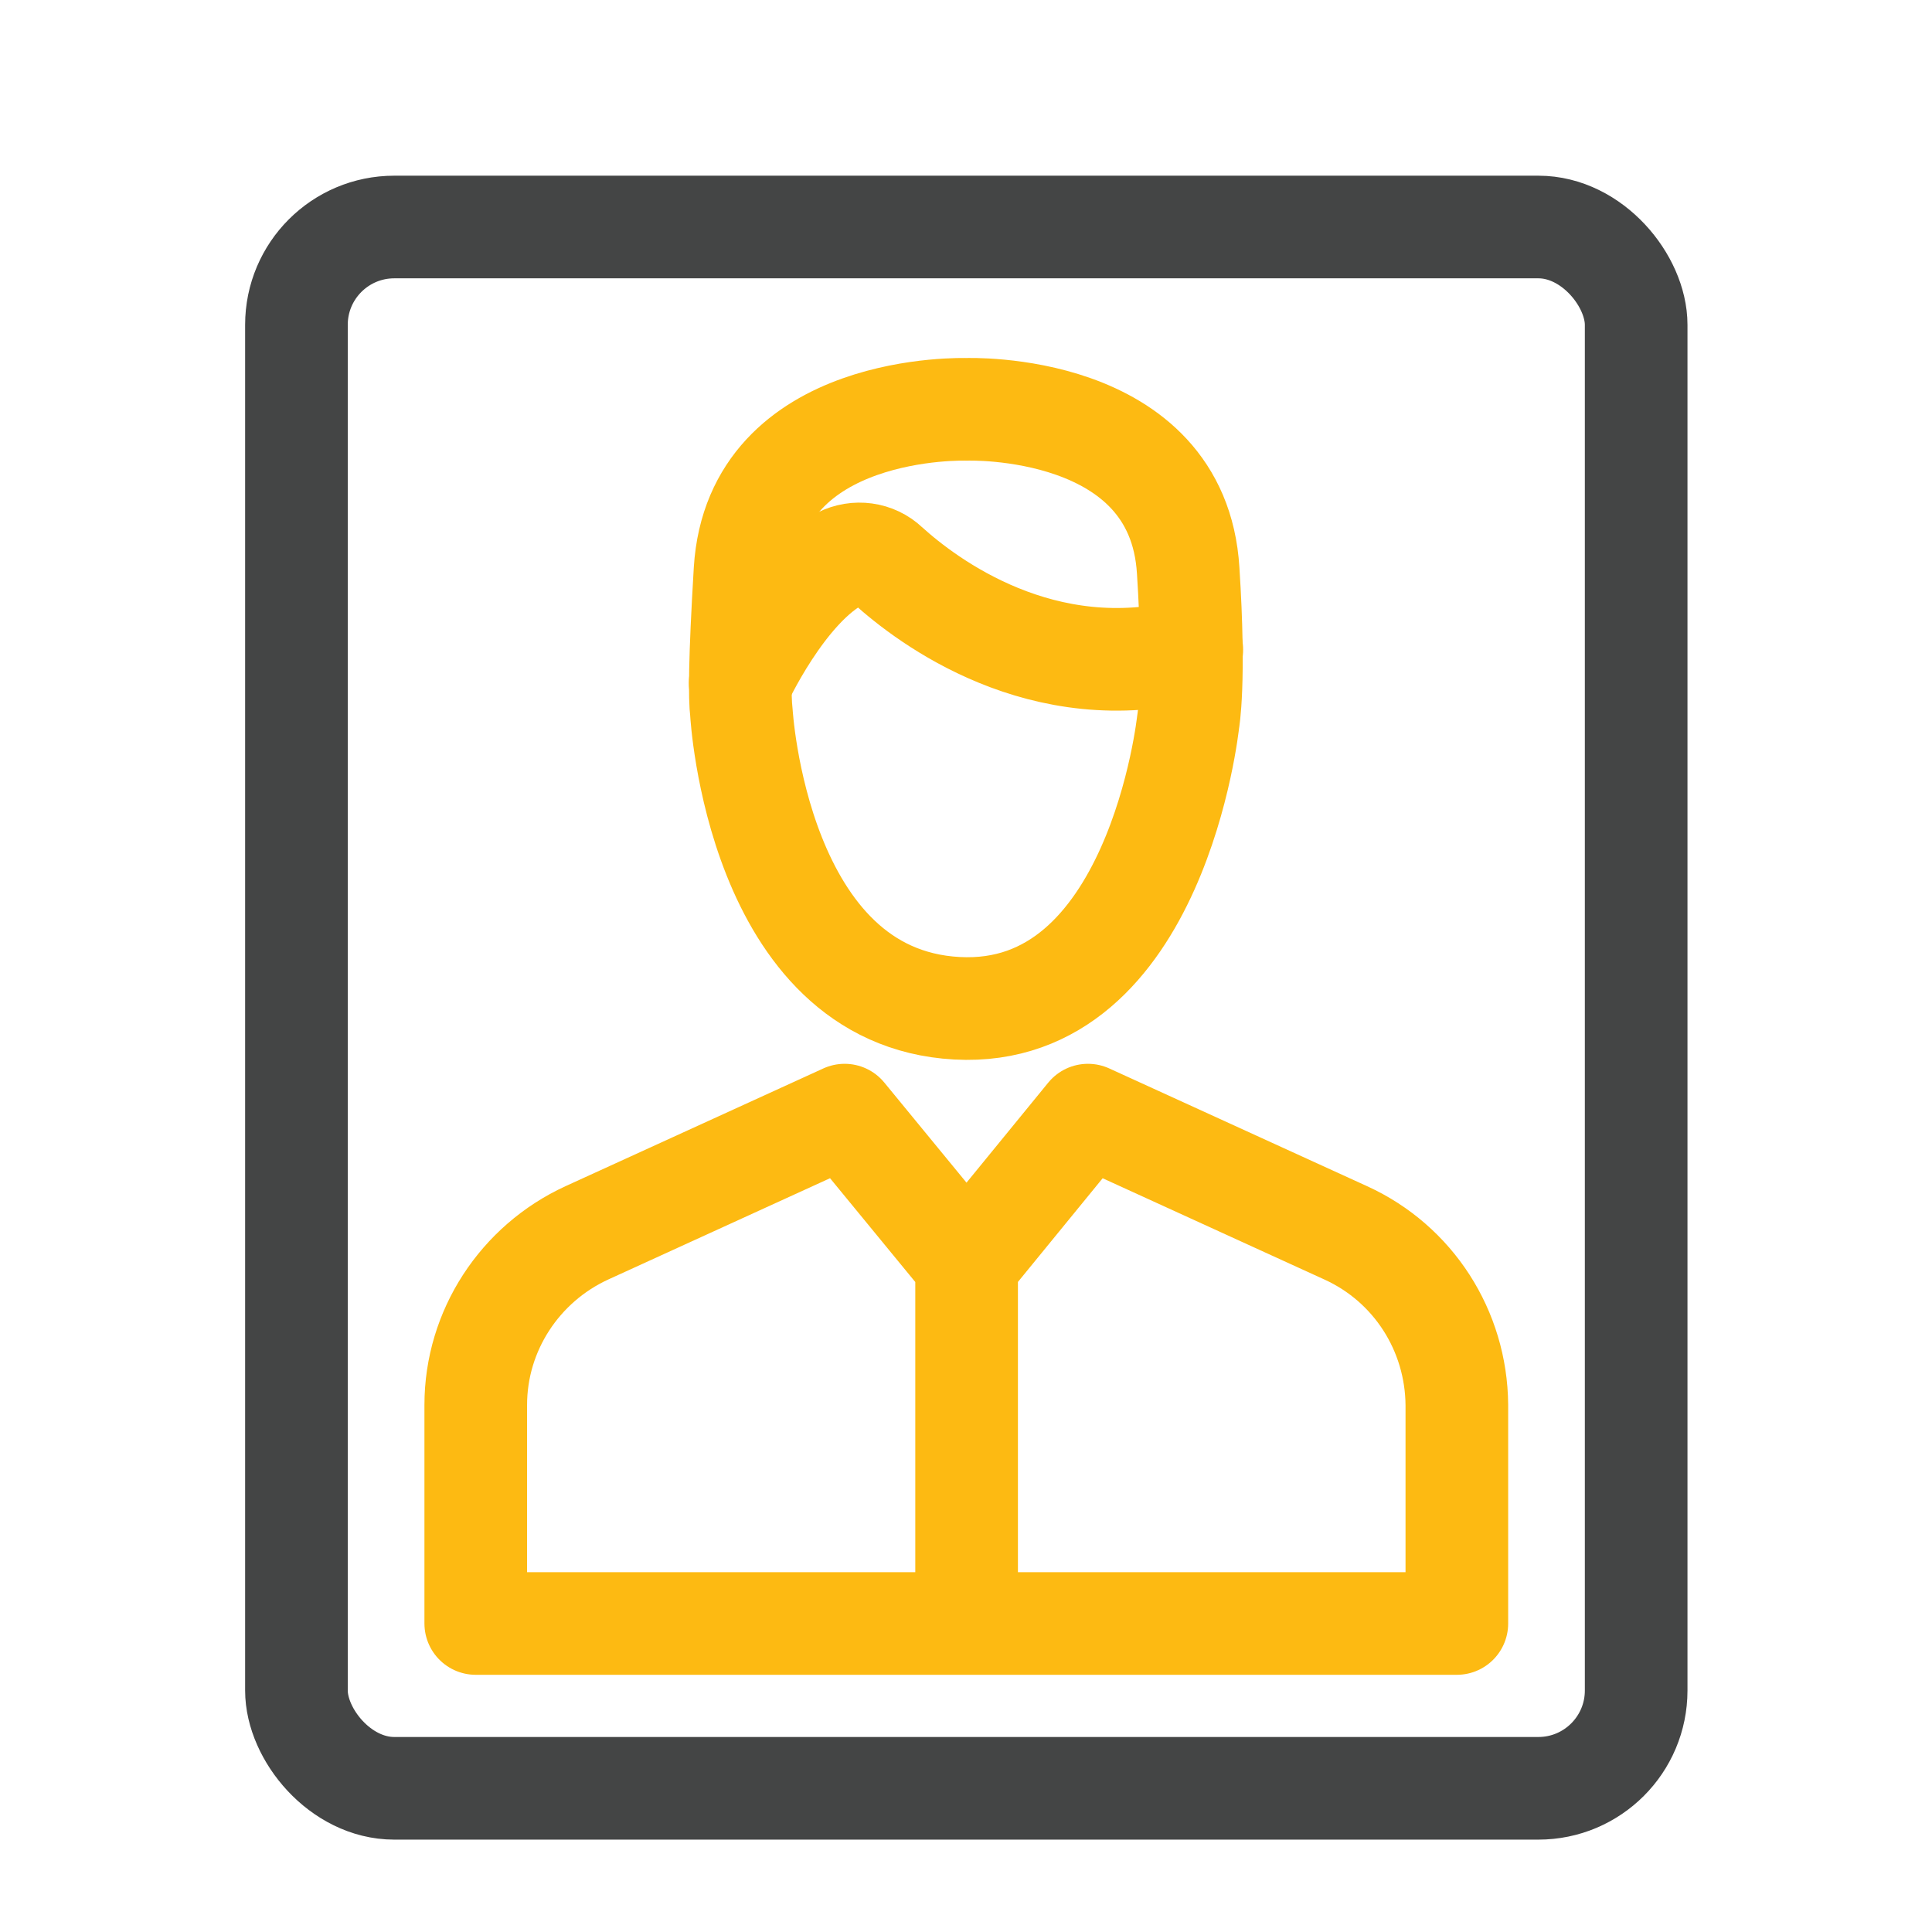
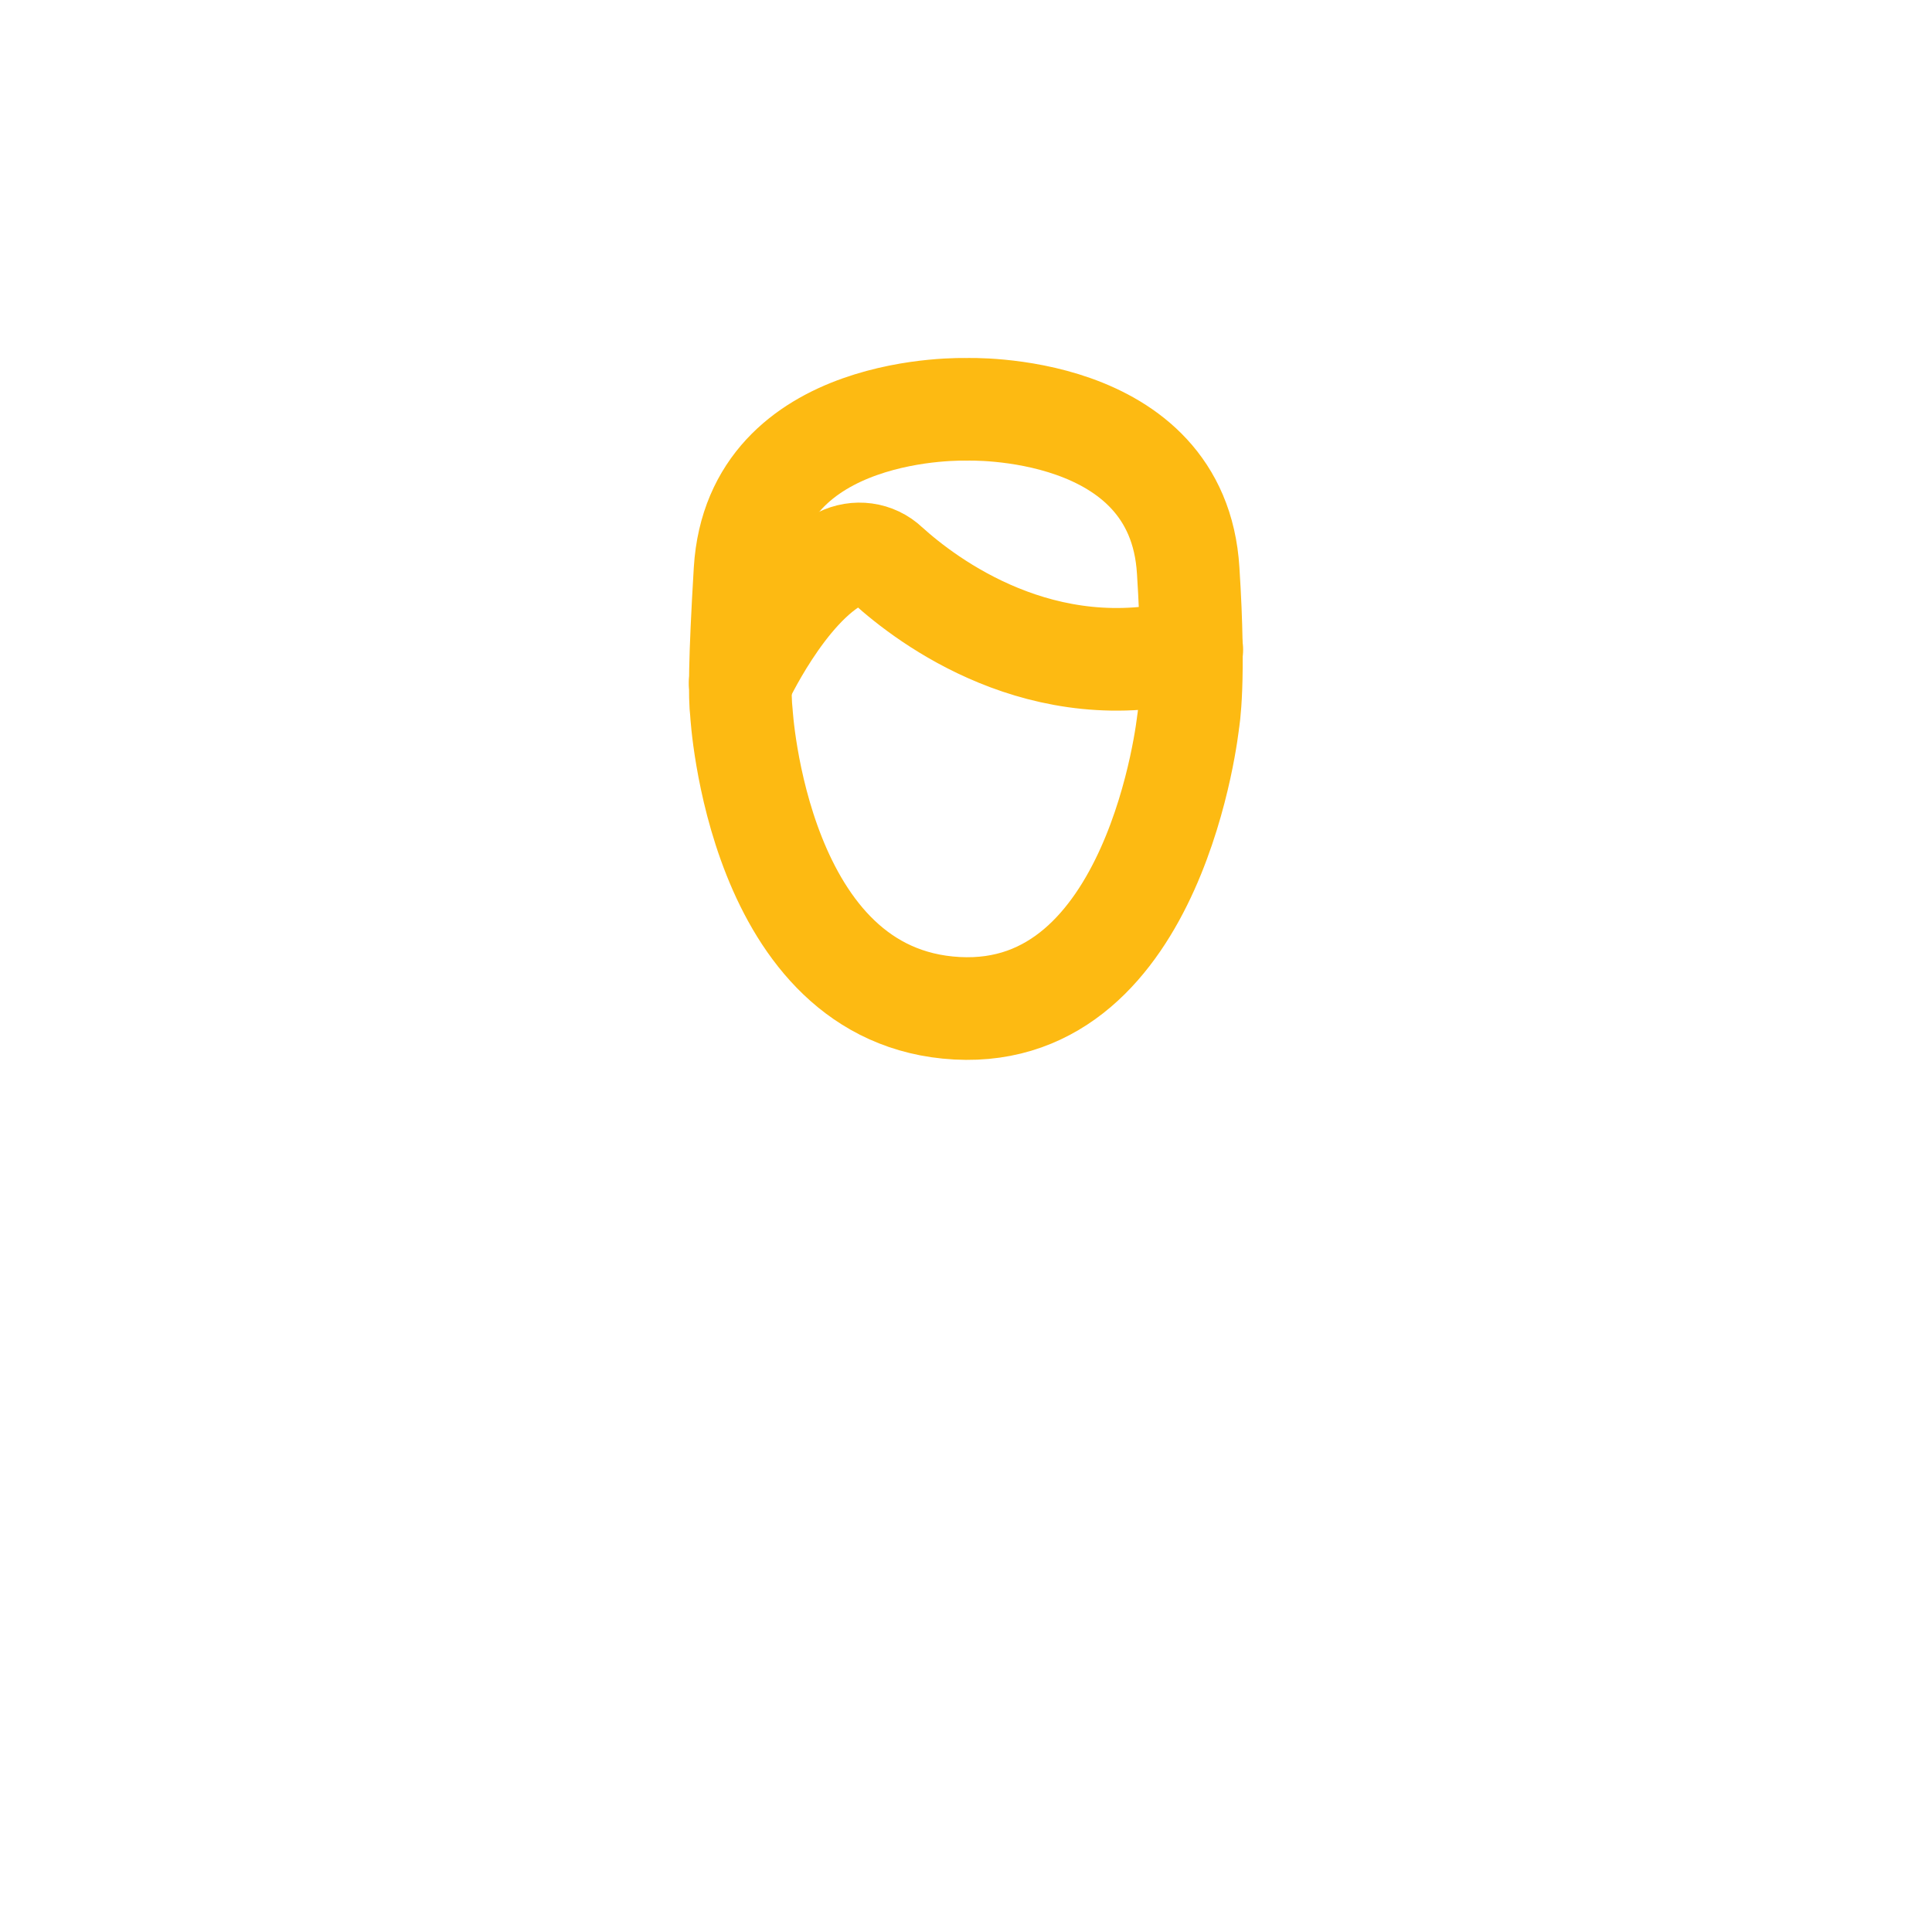
<svg xmlns="http://www.w3.org/2000/svg" id="Layer_1" width="32" height="32" viewBox="0 0 32 32">
-   <rect x="4.91" y="3.76" width="22.19" height="25.86" rx="1.62" ry="1.62" fill="none" stroke="#444545" stroke-miterlimit="10" stroke-width="1.7" />
-   <path d="M16.01,26.52v-5.59l2.01-2.46,4.27,1.95c1.12.51,1.83,1.62,1.84,2.85v3.62H7.88v-3.62c0-1.23.73-2.34,1.84-2.85l4.27-1.95,2.02,2.46v5.59" fill="none" stroke="#fdba12" stroke-linecap="round" stroke-linejoin="round" stroke-width="1.7" />
  <path d="M16.01,6.78s3.5-.13,3.67,2.67c.12,1.86,0,2.5,0,2.5,0,0-.52,4.93-3.83,4.75s-3.57-4.9-3.57-4.9c-.03-.24-.03-.85.06-2.35.17-2.79,3.67-2.67,3.67-2.67" fill="none" stroke="#fdba12" stroke-linecap="round" stroke-linejoin="round" stroke-width="1.7" />
  <path d="M12.26,11.31s.72-1.58,1.66-2.06c.26-.13.57-.09.78.11.66.6,2.57,2.04,5.04,1.4" fill="none" stroke="#fdba12" stroke-linecap="round" stroke-linejoin="round" stroke-width="1.7" />
  <rect y="0" width="32" height="32" fill="none" />
</svg>